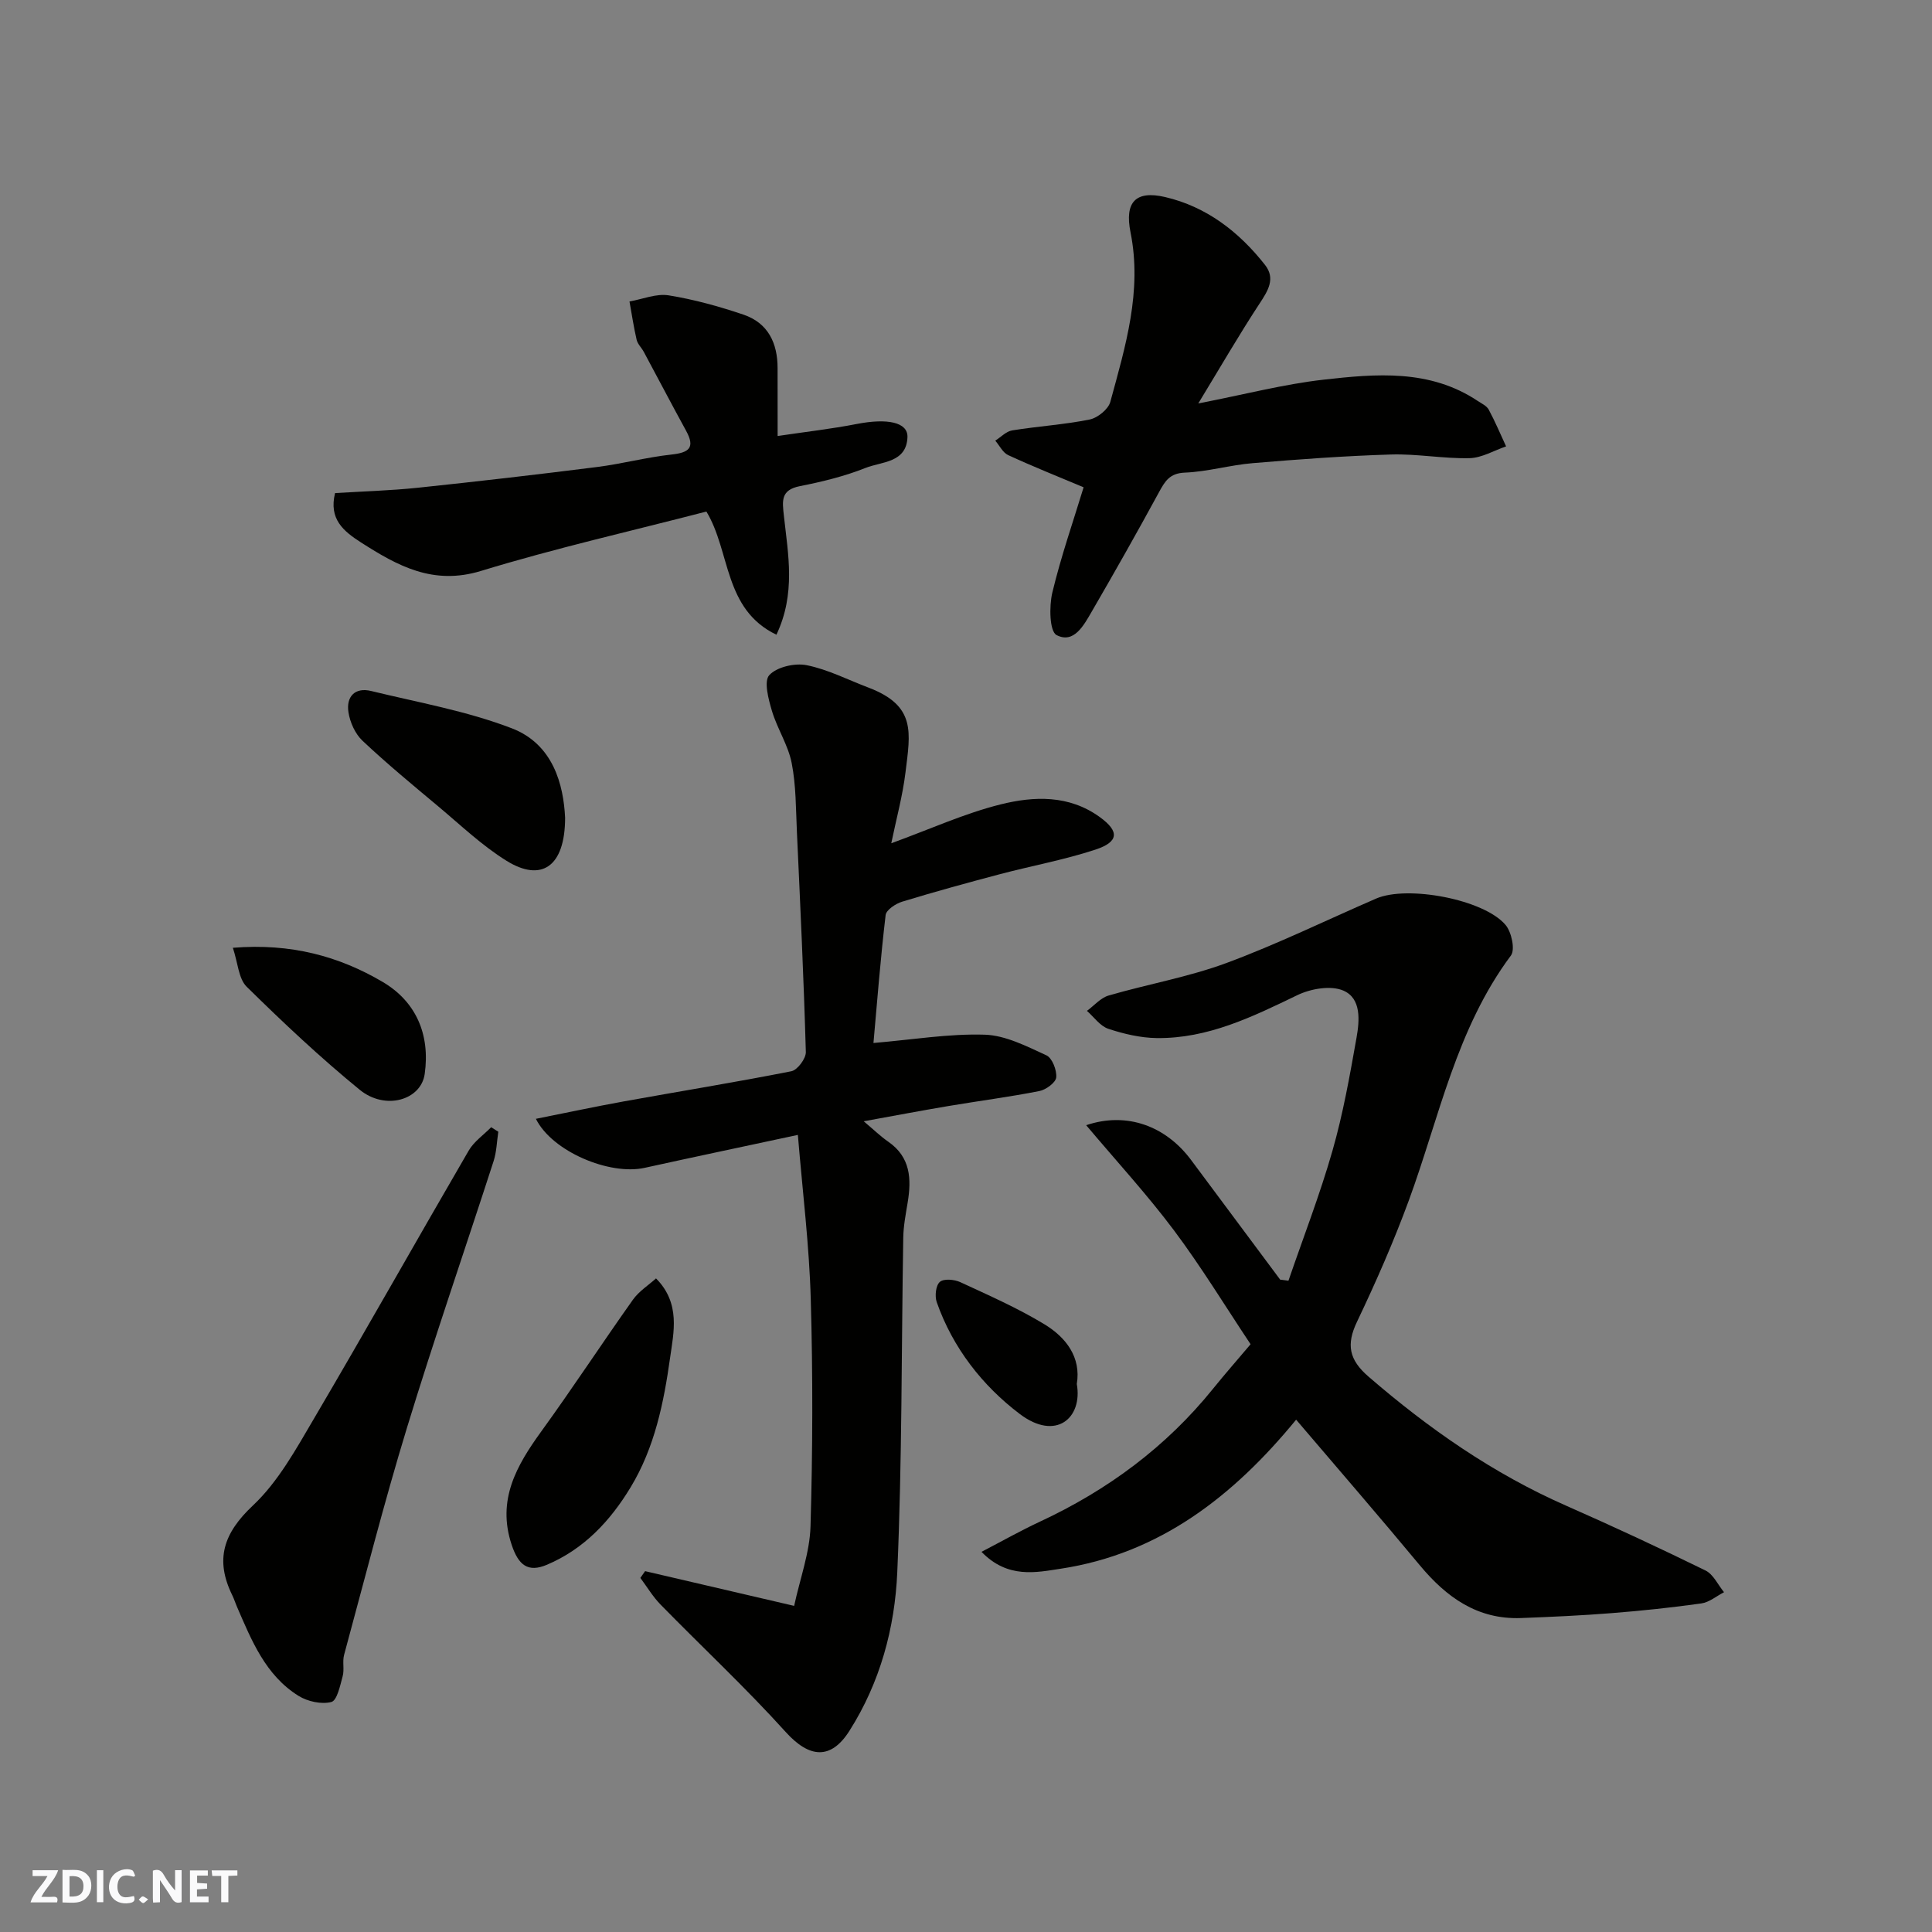
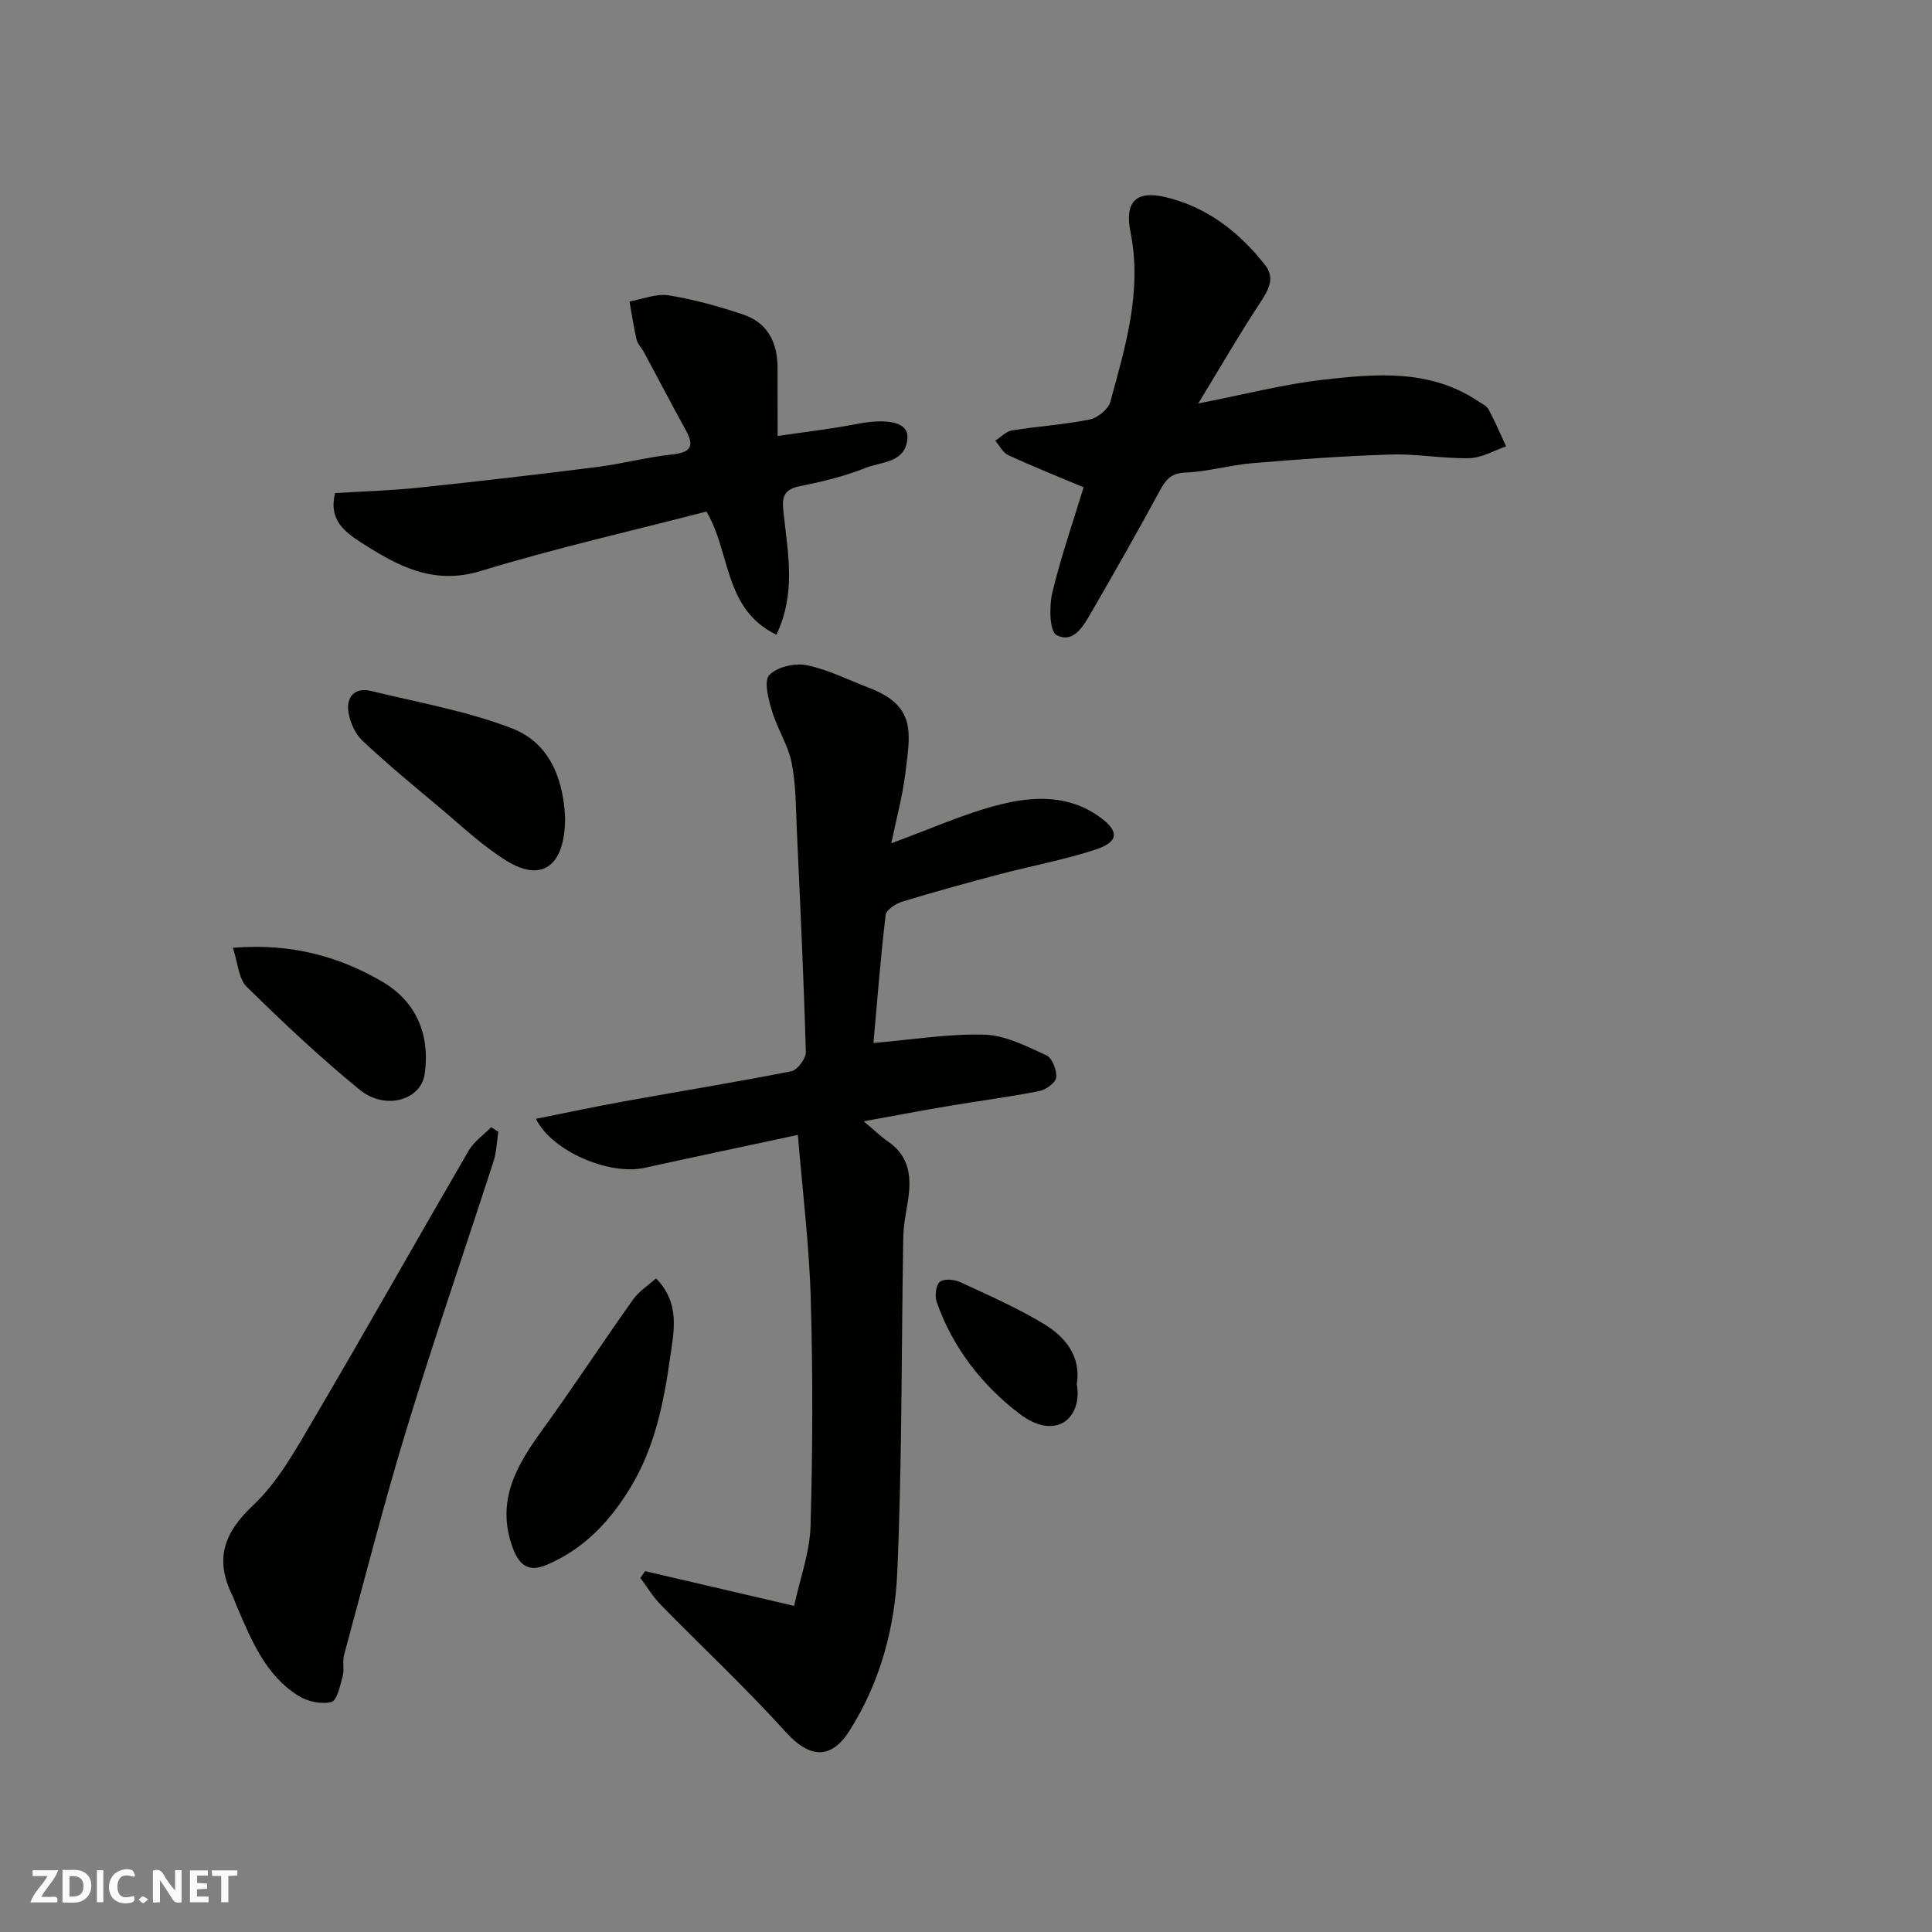
<svg xmlns="http://www.w3.org/2000/svg" enable-background="new 0 0 400 400" viewBox="0 0 400 400">
  <rect x="0" y="0" width="400" height="400" fill="#808080" stroke="none" />
  <path d="m37.59 393.81c-.92.31-1.52.05-2-.78-.7-1.2-1.52-2.34-2.47-3.78v4.59c-.55.03-.95.05-1.41.07-.03-.37-.06-.64-.06-.91 0-1.91 0-3.81 0-5.7 1.13-.41 1.77-.03 2.29.91.62 1.11 1.38 2.14 2.31 3.19v-4.2h1.35v6.61z" fill="#fafafb" />
  <path d="m12.94 393.88v-6.75c1.9.19 3.93-.54 5.37 1.29.8 1.01.78 2.88.03 3.97-1.37 1.97-3.4 1.51-5.4 1.49m1.45-1.22c2.04.12 2.92-.58 2.89-2.21-.03-1.51-.98-2.19-2.89-2z" fill="#fafafb" />
  <path d="m11.81 393.87h-5.49c.68-2.18 2.47-3.48 3.51-5.45h-3.08v-1.21h5.29c-.71 2.13-2.44 3.48-3.47 5.51.86 0 1.63.04 2.39-.01.79-.05 1.14.21.85 1.16" fill="#fafafb" />
  <path d="m39.33 393.86v-6.61h3.7v1.07h-2.22v1.52c.68.04 1.34.09 2.07.13v1.07c-.72.05-1.38.09-2.1.14v1.48h2.4v1.19h-3.85z" fill="#fafafb" />
  <path d="m27.71 388.56c-1.15-.3-2.46-.61-3.1.64-.37.73-.41 1.93-.06 2.67.63 1.35 1.99.93 3.17.68.35.94-.01 1.32-.93 1.46-1.62.25-3.05-.27-3.76-1.48-.73-1.24-.6-3.03.31-4.17.88-1.11 2.71-1.7 4-1.16.32.13.44.74.65 1.12-.1.08-.19.16-.28.24" fill="#fafafb" />
  <path d="m49.15 387.24v1.07c-.59.02-1.17.05-1.87.08v5.44h-1.48v-5.44h-1.85c-.05-.4-.08-.73-.13-1.15z" fill="#fafafb" />
  <path d="m20.06 387.21h1.33v6.62h-1.33z" fill="#fafafb" />
  <path d="m30.68 393.25c-.49.38-.8.79-1.05.76-.32-.05-.6-.45-.9-.7.26-.24.51-.64.8-.67.29-.04.62.3 1.15.61" fill="#fafafb" />
  <g fill="#010100">
-     <path d="m268.35 293.93c-12.96 15.81-28.27 27.76-48.77 30.86-4.98.75-10.92 2.13-16.37-3.5 4.24-2.2 8.08-4.38 12.08-6.24 14.03-6.53 26.16-15.49 35.9-27.58 2.38-2.95 4.88-5.79 7.73-9.16-5.19-7.78-10.16-15.96-15.87-23.59-5.56-7.42-11.87-14.28-18.17-21.76 8.49-2.86 16.55.23 21.75 7.24 6.13 8.26 12.28 16.49 18.42 24.74.57.07 1.14.14 1.71.22 3.07-8.96 6.51-17.81 9.11-26.9 2.19-7.65 3.59-15.54 4.98-23.39.63-3.55 1.04-8.17-2.73-9.78-2.61-1.12-6.76-.39-9.53.95-9.3 4.49-18.53 9.02-29.14 8.88-3.35-.05-6.79-.86-9.99-1.92-1.7-.57-2.96-2.43-4.42-3.71 1.49-1.09 2.83-2.7 4.5-3.18 8.11-2.36 16.52-3.82 24.41-6.74 10.52-3.9 20.65-8.86 30.96-13.33 6.48-2.81 22.34.16 26.8 5.46 1.24 1.47 2.02 5.11 1.11 6.33-11.31 15.16-14.82 33.47-21.12 50.66-3.14 8.55-6.82 16.93-10.74 25.15-2.27 4.75-1.66 7.88 2.37 11.37 12.46 10.77 25.79 20.07 40.93 26.73 9.7 4.27 19.32 8.75 28.84 13.41 1.63.8 2.58 2.96 3.84 4.5-1.56.8-3.05 2.09-4.69 2.32-6.16.87-12.36 1.52-18.56 2.01-6.25.5-12.52.78-18.79 1.02-9.02.33-15.44-4.31-20.94-10.92-8.29-9.98-16.78-19.79-25.61-30.15z" />
    <path d="m165.19 234.97c-11.47 2.46-21.61 4.59-31.73 6.82-7.25 1.6-19.15-3.37-22.51-10.15 6.23-1.24 12.21-2.52 18.22-3.61 11.56-2.09 23.15-3.96 34.67-6.24 1.26-.25 3.04-2.63 3-3.98-.43-15.2-1.15-30.4-1.85-45.59-.22-4.76-.17-9.6-1.08-14.24-.73-3.72-2.99-7.11-4.09-10.8-.72-2.42-1.71-6.14-.55-7.4 1.57-1.7 5.29-2.55 7.74-2.06 4.4.88 8.55 3.03 12.8 4.64 9.92 3.77 8.67 9.3 7.66 17.57-.6 4.91-1.93 9.73-2.94 14.66 8.07-2.94 15.18-6.19 22.64-8.05 6.9-1.72 14.16-1.99 20.52 2.62 4.07 2.94 4.01 5.13-.91 6.75-6.46 2.12-13.21 3.35-19.8 5.09-6.76 1.79-13.5 3.64-20.19 5.68-1.34.41-3.3 1.7-3.43 2.77-1.07 9.07-1.78 18.18-2.52 26.49 8.13-.69 15.6-1.95 23.02-1.72 4.32.13 8.69 2.4 12.78 4.27 1.2.55 2.18 3.07 2.04 4.57-.1 1.08-2.12 2.56-3.49 2.83-6.23 1.23-12.54 2.04-18.81 3.1-5.66.95-11.31 2.03-17.56 3.16 2.11 1.77 3.51 3.14 5.09 4.23 4.62 3.2 4.82 7.71 4.01 12.61-.4 2.41-.87 4.84-.91 7.26-.39 23.09-.23 46.2-1.24 69.26-.5 11.53-3.54 22.82-9.91 32.85-3.85 6.06-8.31 5.64-13.2.22-8.25-9.13-17.28-17.56-25.9-26.37-1.6-1.64-2.8-3.67-4.18-5.52.33-.47.65-.94.98-1.4 9.81 2.29 19.63 4.57 30.86 7.19 1.22-5.68 3.23-11.05 3.39-16.48.45-15.64.5-31.32.05-46.97-.3-11.06-1.68-22.12-2.67-34.06z" />
    <path d="m224.35 100.89c-5.21-2.19-10.47-4.29-15.61-6.66-1.12-.51-1.8-1.98-2.68-3 1.16-.73 2.25-1.92 3.5-2.12 5.32-.86 10.74-1.19 16.02-2.25 1.66-.33 3.88-2.12 4.3-3.66 3.12-11.47 6.63-22.91 4.18-35.11-1.25-6.24 1.06-8.71 7.14-7.3 8.58 1.99 15.33 7.21 20.71 14.06 2.21 2.81.63 5.33-1.13 8-4.18 6.36-8 12.97-12.69 20.68 9.66-1.88 17.72-3.99 25.91-4.92 10.9-1.23 22-2.22 31.93 4.39.81.54 1.87 1.02 2.29 1.8 1.33 2.47 2.42 5.07 3.6 7.62-2.52.86-5.03 2.38-7.58 2.44-5.42.12-10.87-.93-16.28-.76-9.54.29-19.08.99-28.59 1.79-4.7.39-9.34 1.77-14.04 1.96-3.16.12-4.12 1.76-5.37 4.05-4.52 8.31-9.18 16.55-13.93 24.73-1.63 2.81-3.69 6.71-7.27 4.86-1.48-.76-1.56-5.95-.89-8.79 1.81-7.54 4.38-14.9 6.48-21.81z" />
    <path d="m161 90.27c5.84-.87 11.15-1.47 16.38-2.49 6.32-1.23 10.61-.38 10.5 2.73-.2 5.34-5.36 5.04-8.68 6.37-4.34 1.73-8.98 2.86-13.59 3.77-4.02.8-3.65 3.05-3.31 6.18.87 7.96 2.49 16.05-1.55 24.58-10.97-5.27-9.47-17.21-14.5-25.5-15.61 4.05-31.32 7.6-46.68 12.3-9.9 3.02-17.23-1.04-24.84-5.91-3.65-2.34-6.68-4.85-5.36-10.21 5.7-.36 11.45-.51 17.16-1.11 12.37-1.3 24.73-2.73 37.07-4.29 5.17-.65 10.25-2.02 15.42-2.58 3.63-.4 4.97-1.39 3.02-4.94-2.97-5.41-5.82-10.88-8.75-16.32-.46-.86-1.27-1.6-1.48-2.5-.61-2.61-1-5.28-1.48-7.93 2.71-.48 5.55-1.69 8.12-1.27 5.25.85 10.45 2.29 15.5 4 5.07 1.73 7.05 5.88 7.04 11.09 0 4.44.01 8.9.01 14.03z" />
    <path d="m103.17 234.31c-.31 2.03-.35 4.14-.97 6.07-5.96 18.42-12.29 36.73-17.95 55.25-4.75 15.54-8.75 31.31-13.01 47-.38 1.4.09 3.04-.3 4.44-.53 1.93-1.15 5-2.34 5.31-2.04.53-4.9-.1-6.78-1.26-6.88-4.28-9.76-11.54-12.81-18.58-.32-.75-.56-1.53-.92-2.26-3.62-7.38-1.84-12.84 4.28-18.59 5.22-4.91 8.9-11.63 12.61-17.94 10.84-18.42 21.31-37.05 32.06-55.53 1.09-1.88 3.08-3.24 4.65-4.84.49.31.98.62 1.48.93z" />
    <path d="m135.82 264.68c5.14 5.17 3.64 11.24 2.92 16.4-1.3 9.27-3.18 18.61-8.19 26.87-4.24 7-9.67 12.77-17.3 16.01-3.95 1.68-5.92.08-7.32-4.14-3.08-9.26 1-16.37 6.15-23.48 6.49-8.96 12.56-18.23 18.96-27.25 1.24-1.74 3.19-2.98 4.78-4.41z" />
    <path d="m117 169.3c-.01 10.21-4.94 13.37-12.11 8.93-5.1-3.16-9.54-7.42-14.18-11.3-5.3-4.43-10.64-8.84-15.66-13.57-1.52-1.43-2.59-3.82-2.91-5.92-.49-3.16 1.31-5.2 4.69-4.38 9.77 2.38 19.81 4.14 29.14 7.73 8.58 3.3 10.7 11.7 11.03 18.51z" />
    <path d="m48.21 196.23c12.09-.99 22.06 1.8 30.99 7.05 6.91 4.06 9.89 10.86 8.73 19.08-.77 5.42-8.17 7.58-13.45 3.27-8.17-6.67-15.89-13.94-23.41-21.34-1.69-1.67-1.81-4.93-2.86-8.06z" />
    <path d="m222.94 286.54c1.25 7.01-4.29 11.91-11.82 6.2-7.7-5.83-13.87-13.69-17.18-23.15-.44-1.24-.19-3.48.65-4.19.82-.71 3.01-.51 4.24.06 5.89 2.73 11.88 5.36 17.41 8.72 4.47 2.72 7.62 6.82 6.7 12.36z" />
  </g>
</svg>